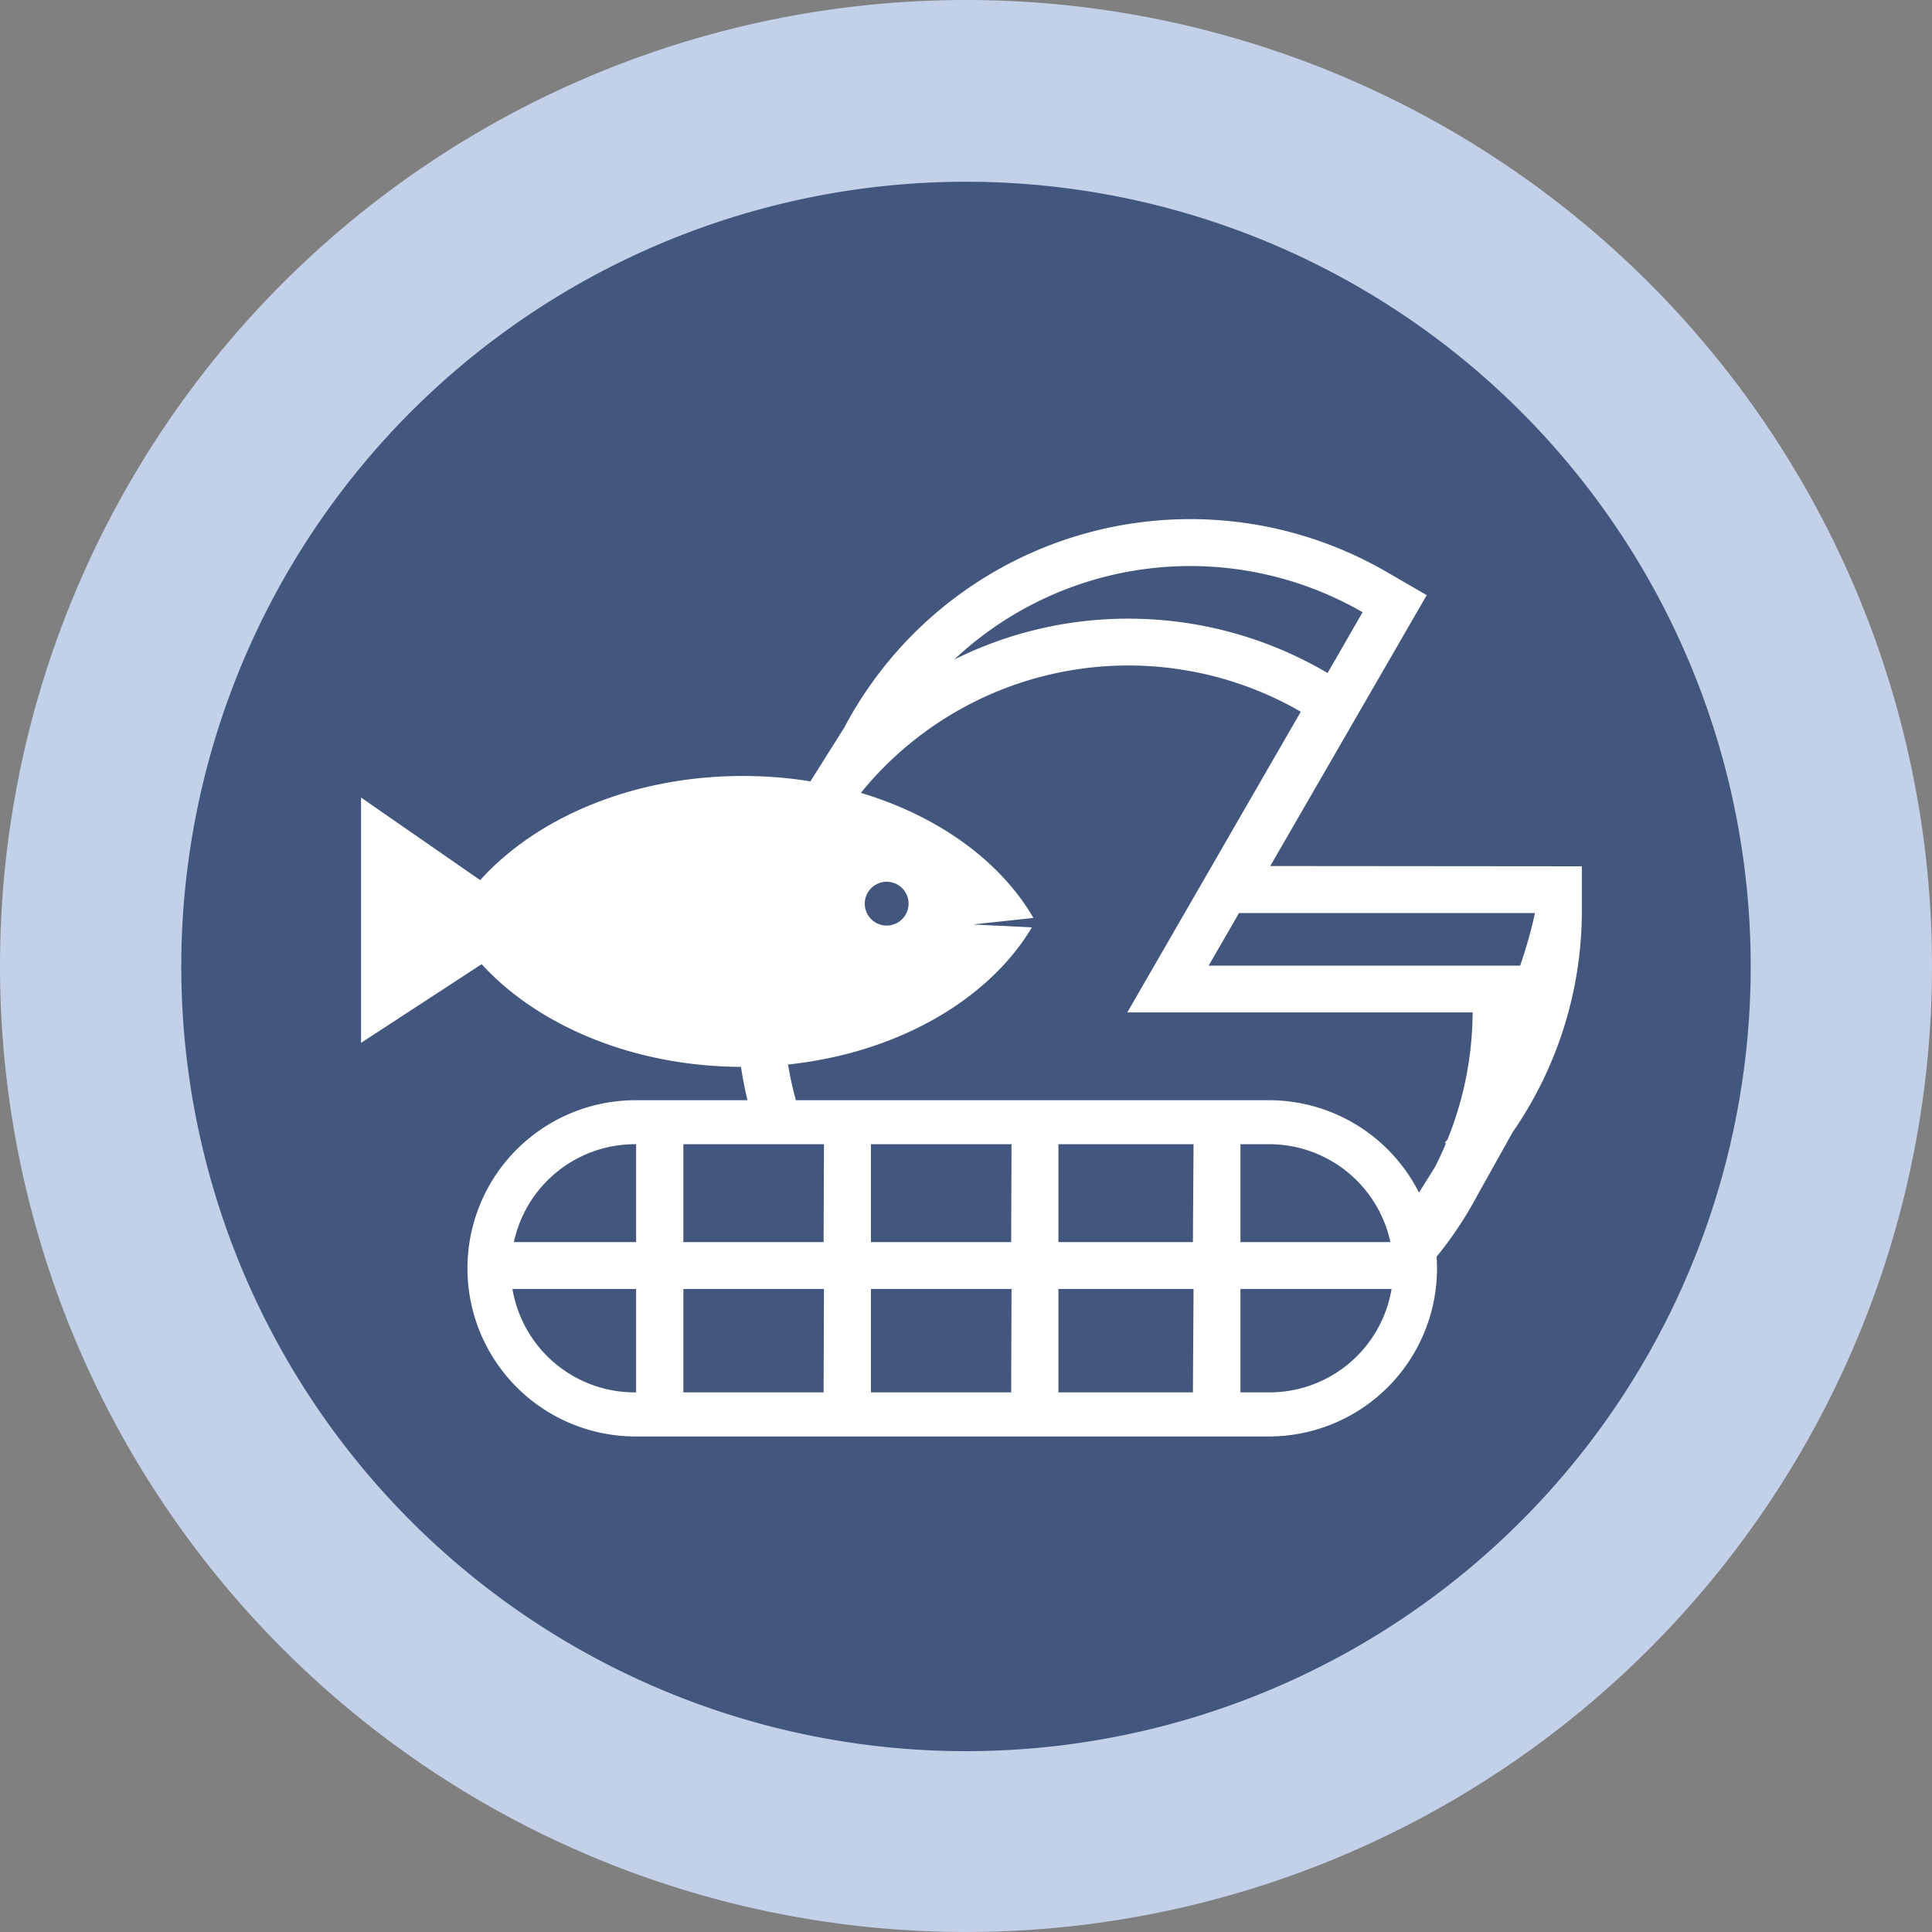
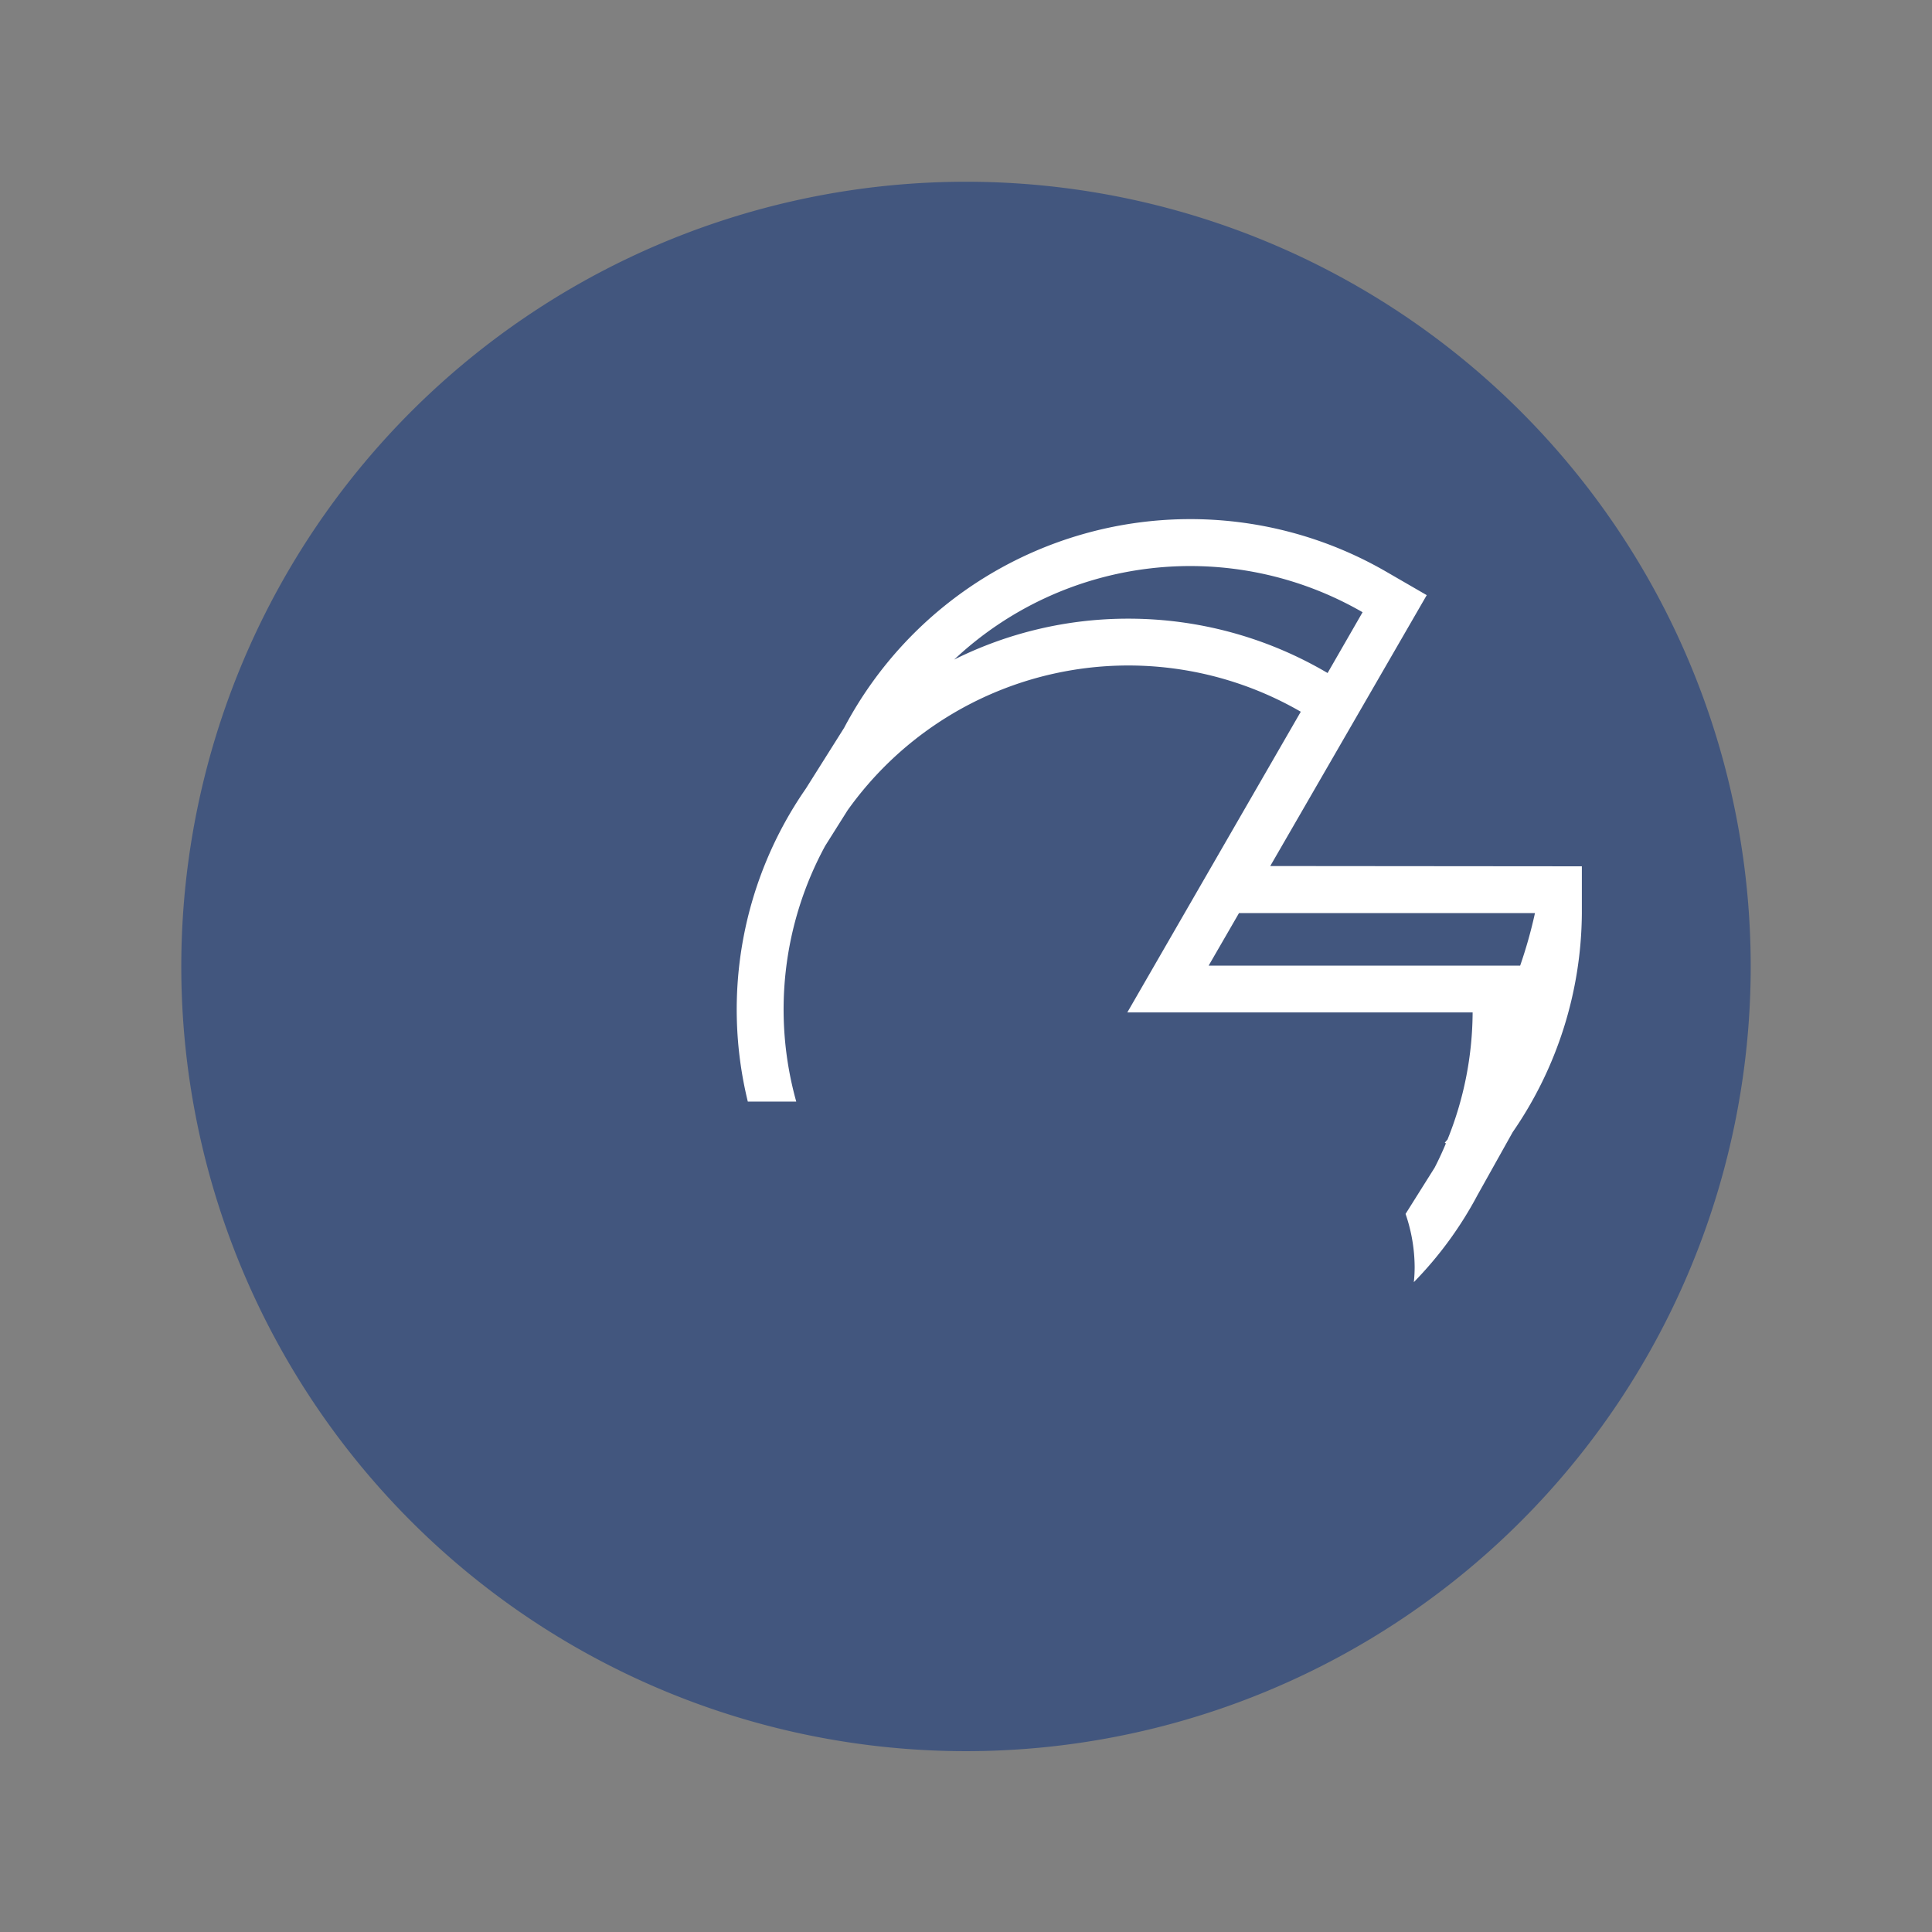
<svg xmlns="http://www.w3.org/2000/svg" viewBox="0 0 212.6 212.6">
  <rect x="0" y="0" width="212.6" height="212.6" fill="#808080" stroke="none" />
  <defs>
    <style>.cls-1{fill:#c2d0e8;}.cls-2{fill:#42567e;}.cls-3{fill:#fff;}</style>
  </defs>
  <g id="Livello_2" data-name="Livello 2">
    <g id="Livello_1-2" data-name="Livello 1">
-       <path class="cls-1" d="M0,106.3A106.3,106.3,0,1,0,106.3,0,106.3,106.3,0,0,0,0,106.3Z" />
      <path class="cls-2" d="M192.65,106.3A86.35,86.35,0,1,1,106.3,20,86.35,86.35,0,0,1,192.65,106.3Z" />
-       <path class="cls-3" d="M39.73,87.76v27L53,106.1c6.24,6.81,16.79,11.3,28.77,11.3,14.21,0,26.4-6.32,31.78-15.35l-6.49-.32,6.66-.72C108.4,91.84,96.1,85.39,81.74,85.39c-12.06,0-22.68,4.56-28.9,11.46ZM95.16,99.43a2.41,2.41,0,1,1,2.4,2.42A2.41,2.41,0,0,1,95.16,99.43Z" />
-       <path class="cls-3" d="M139.63,121.07H69.94a18.5,18.5,0,0,0,0,37h69.69a18.5,18.5,0,0,0,0-37Zm-3.13,4.84h3.19A13.65,13.65,0,0,1,153,136.68H136.5ZM70,153.22h-.15a13.65,13.65,0,0,1-13.46-11.38H70Zm0-16.54H56.55a13.63,13.63,0,0,1,13.34-10.77H70Zm20.63,16.54H75.2V141.84H90.67Zm0-16.54H75.2V125.91H90.67Zm20.64,16.54H95.84V141.84h15.47Zm0-16.54H95.84V125.91h15.47Zm20,16.54H116.47V141.84h14.87Zm0-16.54H116.47V125.91h14.87Zm8.35,16.54H136.5V141.84h16.63A13.63,13.63,0,0,1,139.69,153.22Z" />
      <path class="cls-3" d="M139.78,95.3,157,65.49l-4.46-2.58A43.07,43.07,0,0,0,92.89,80.09l-4.22,6.7a42.65,42.65,0,0,0-6.38,34.43h5.33a37.69,37.69,0,0,1,3.19-28.15l2.45-3.89a37.92,37.92,0,0,1,49.88-10.86l-19.09,33.09h38a37.74,37.74,0,0,1-2.77,14c-.11.11-.2.23-.3.34l.13.07c-.38.91-.79,1.8-1.24,2.67l-3.2,5.09a18.2,18.2,0,0,1,1,5.84,15.43,15.43,0,0,1-.09,1.67,41.54,41.54,0,0,0,7-9.57l3.88-6.94a42.85,42.85,0,0,0,7.61-24.06l0-5.19ZM124.16,68.08A42.82,42.82,0,0,0,105,72.58a37.93,37.93,0,0,1,44.94-5.21l-3.85,6.69-.36-.21A43.1,43.1,0,0,0,124.16,68.08Zm43.12,38.18H133l3.34-5.78h32.57A51.26,51.26,0,0,1,167.28,106.26Z" />
    </g>
  </g>
</svg>